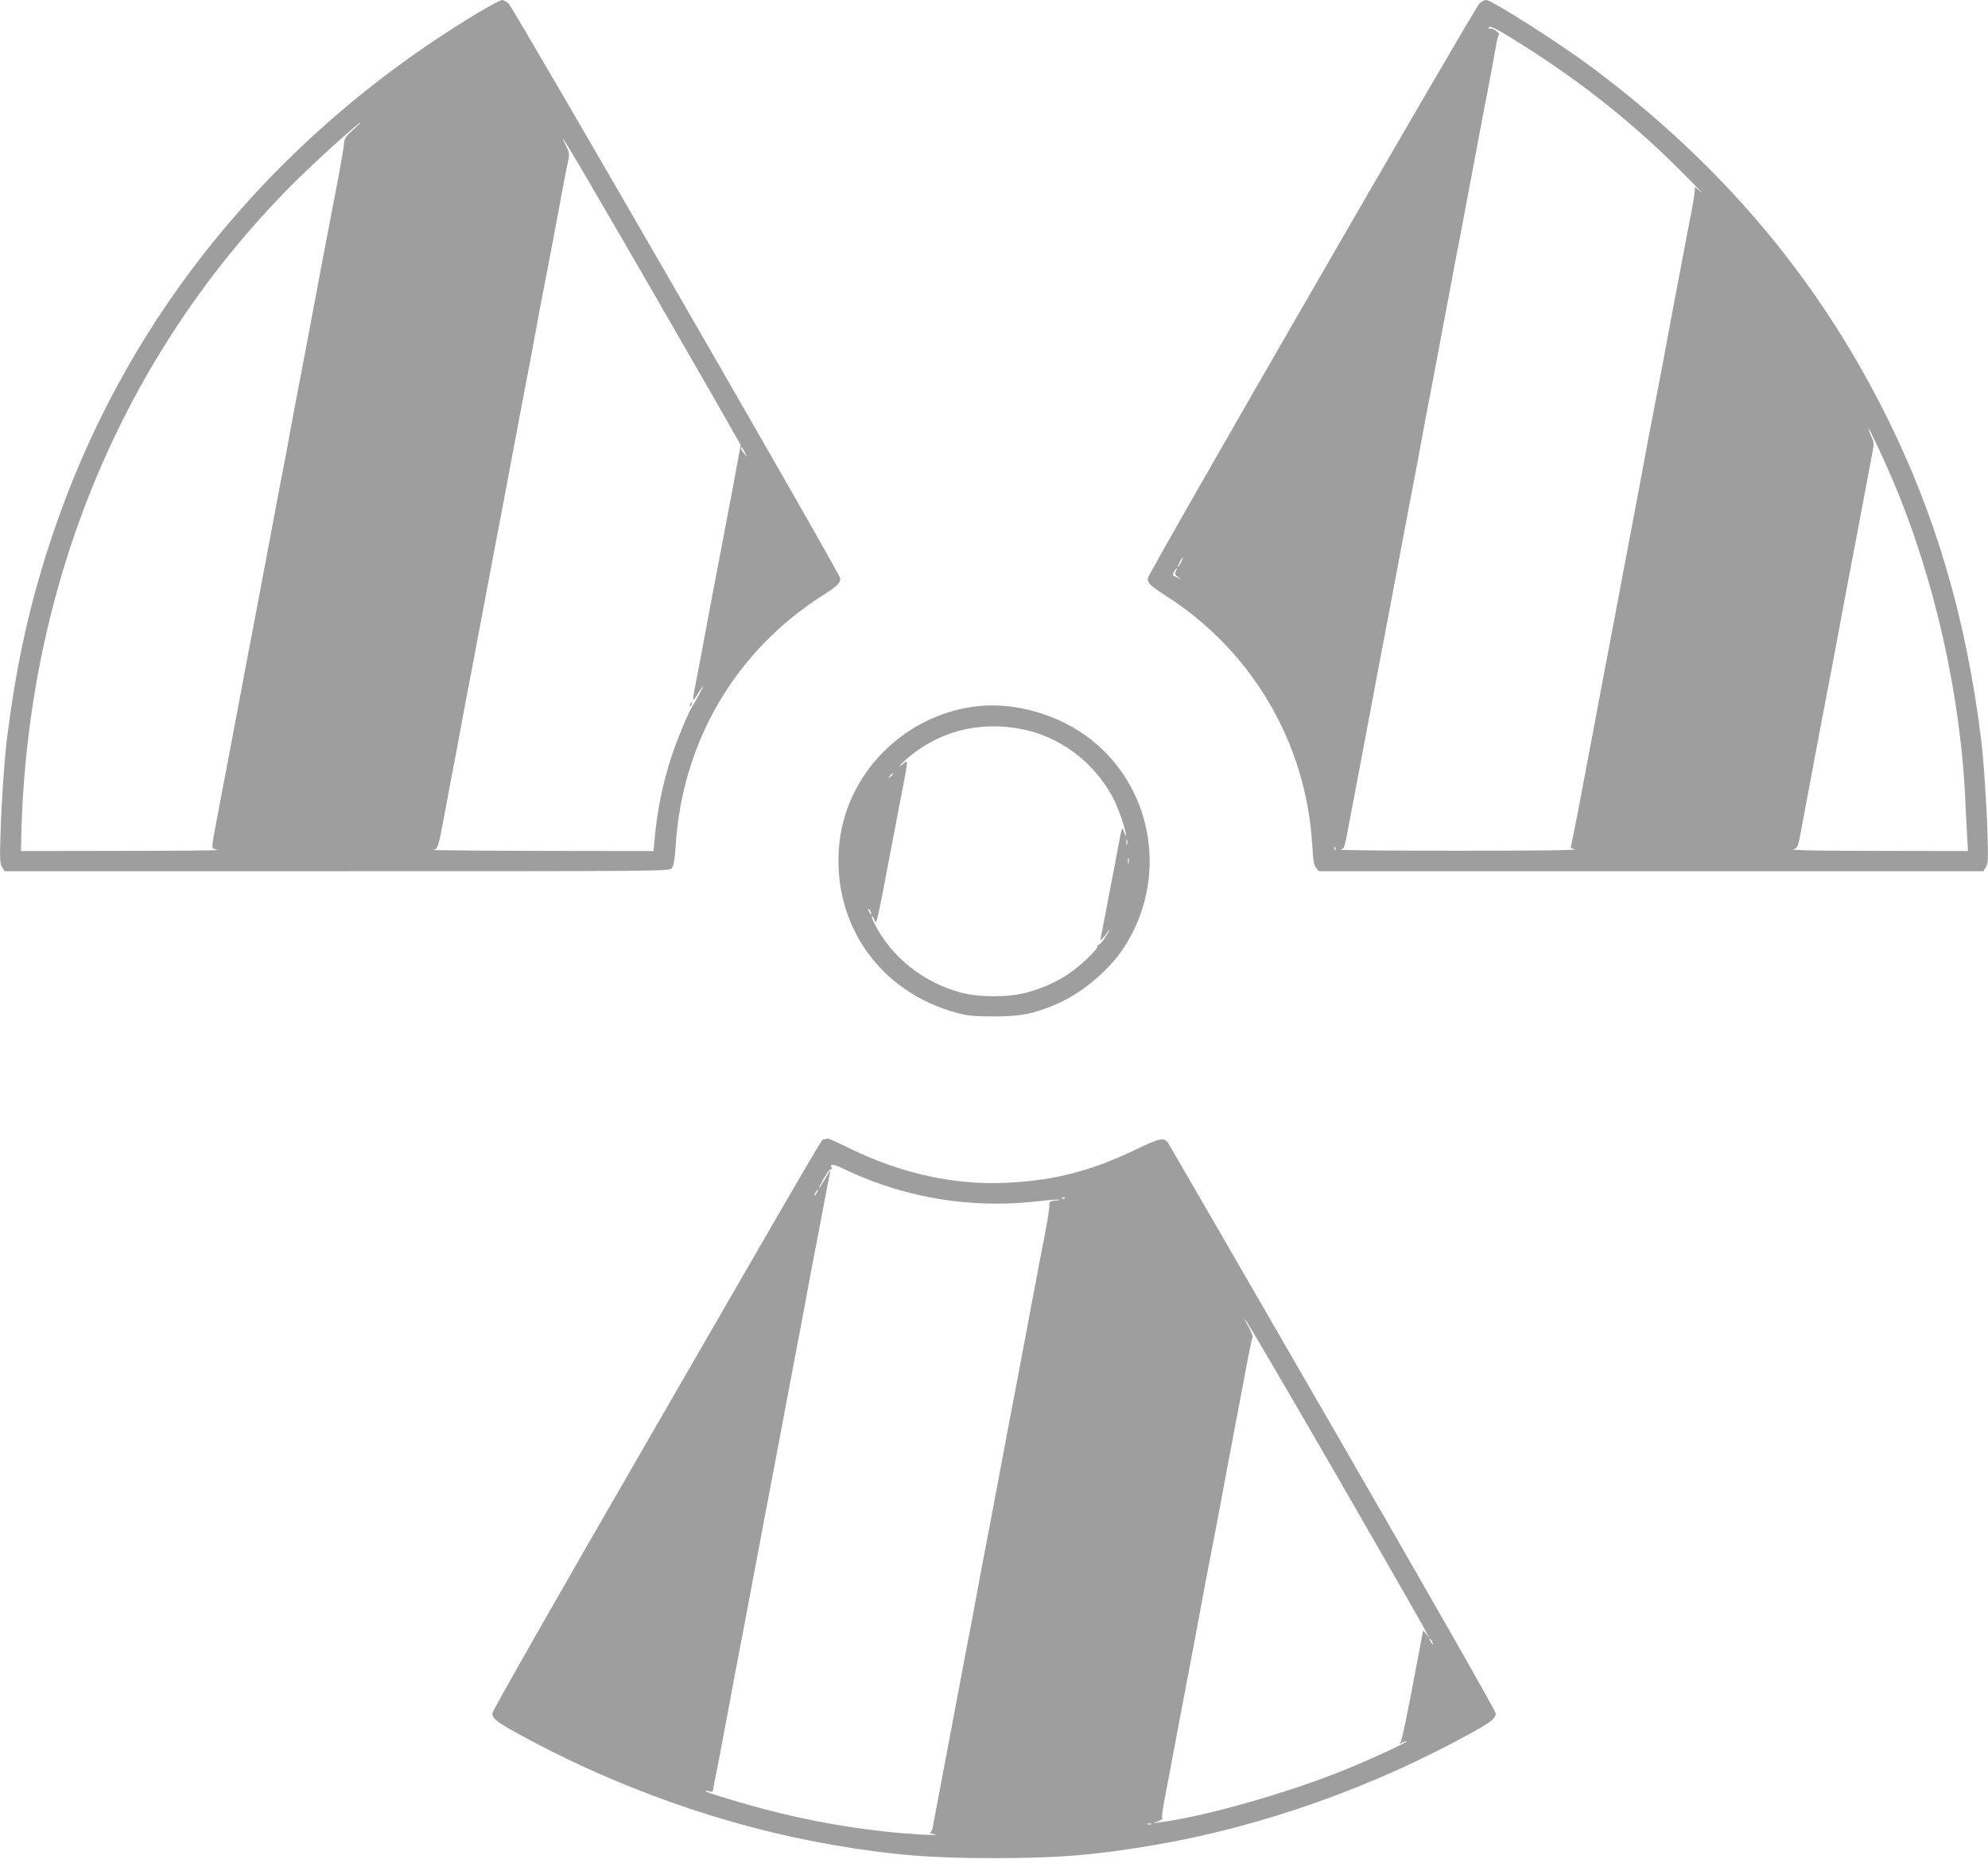
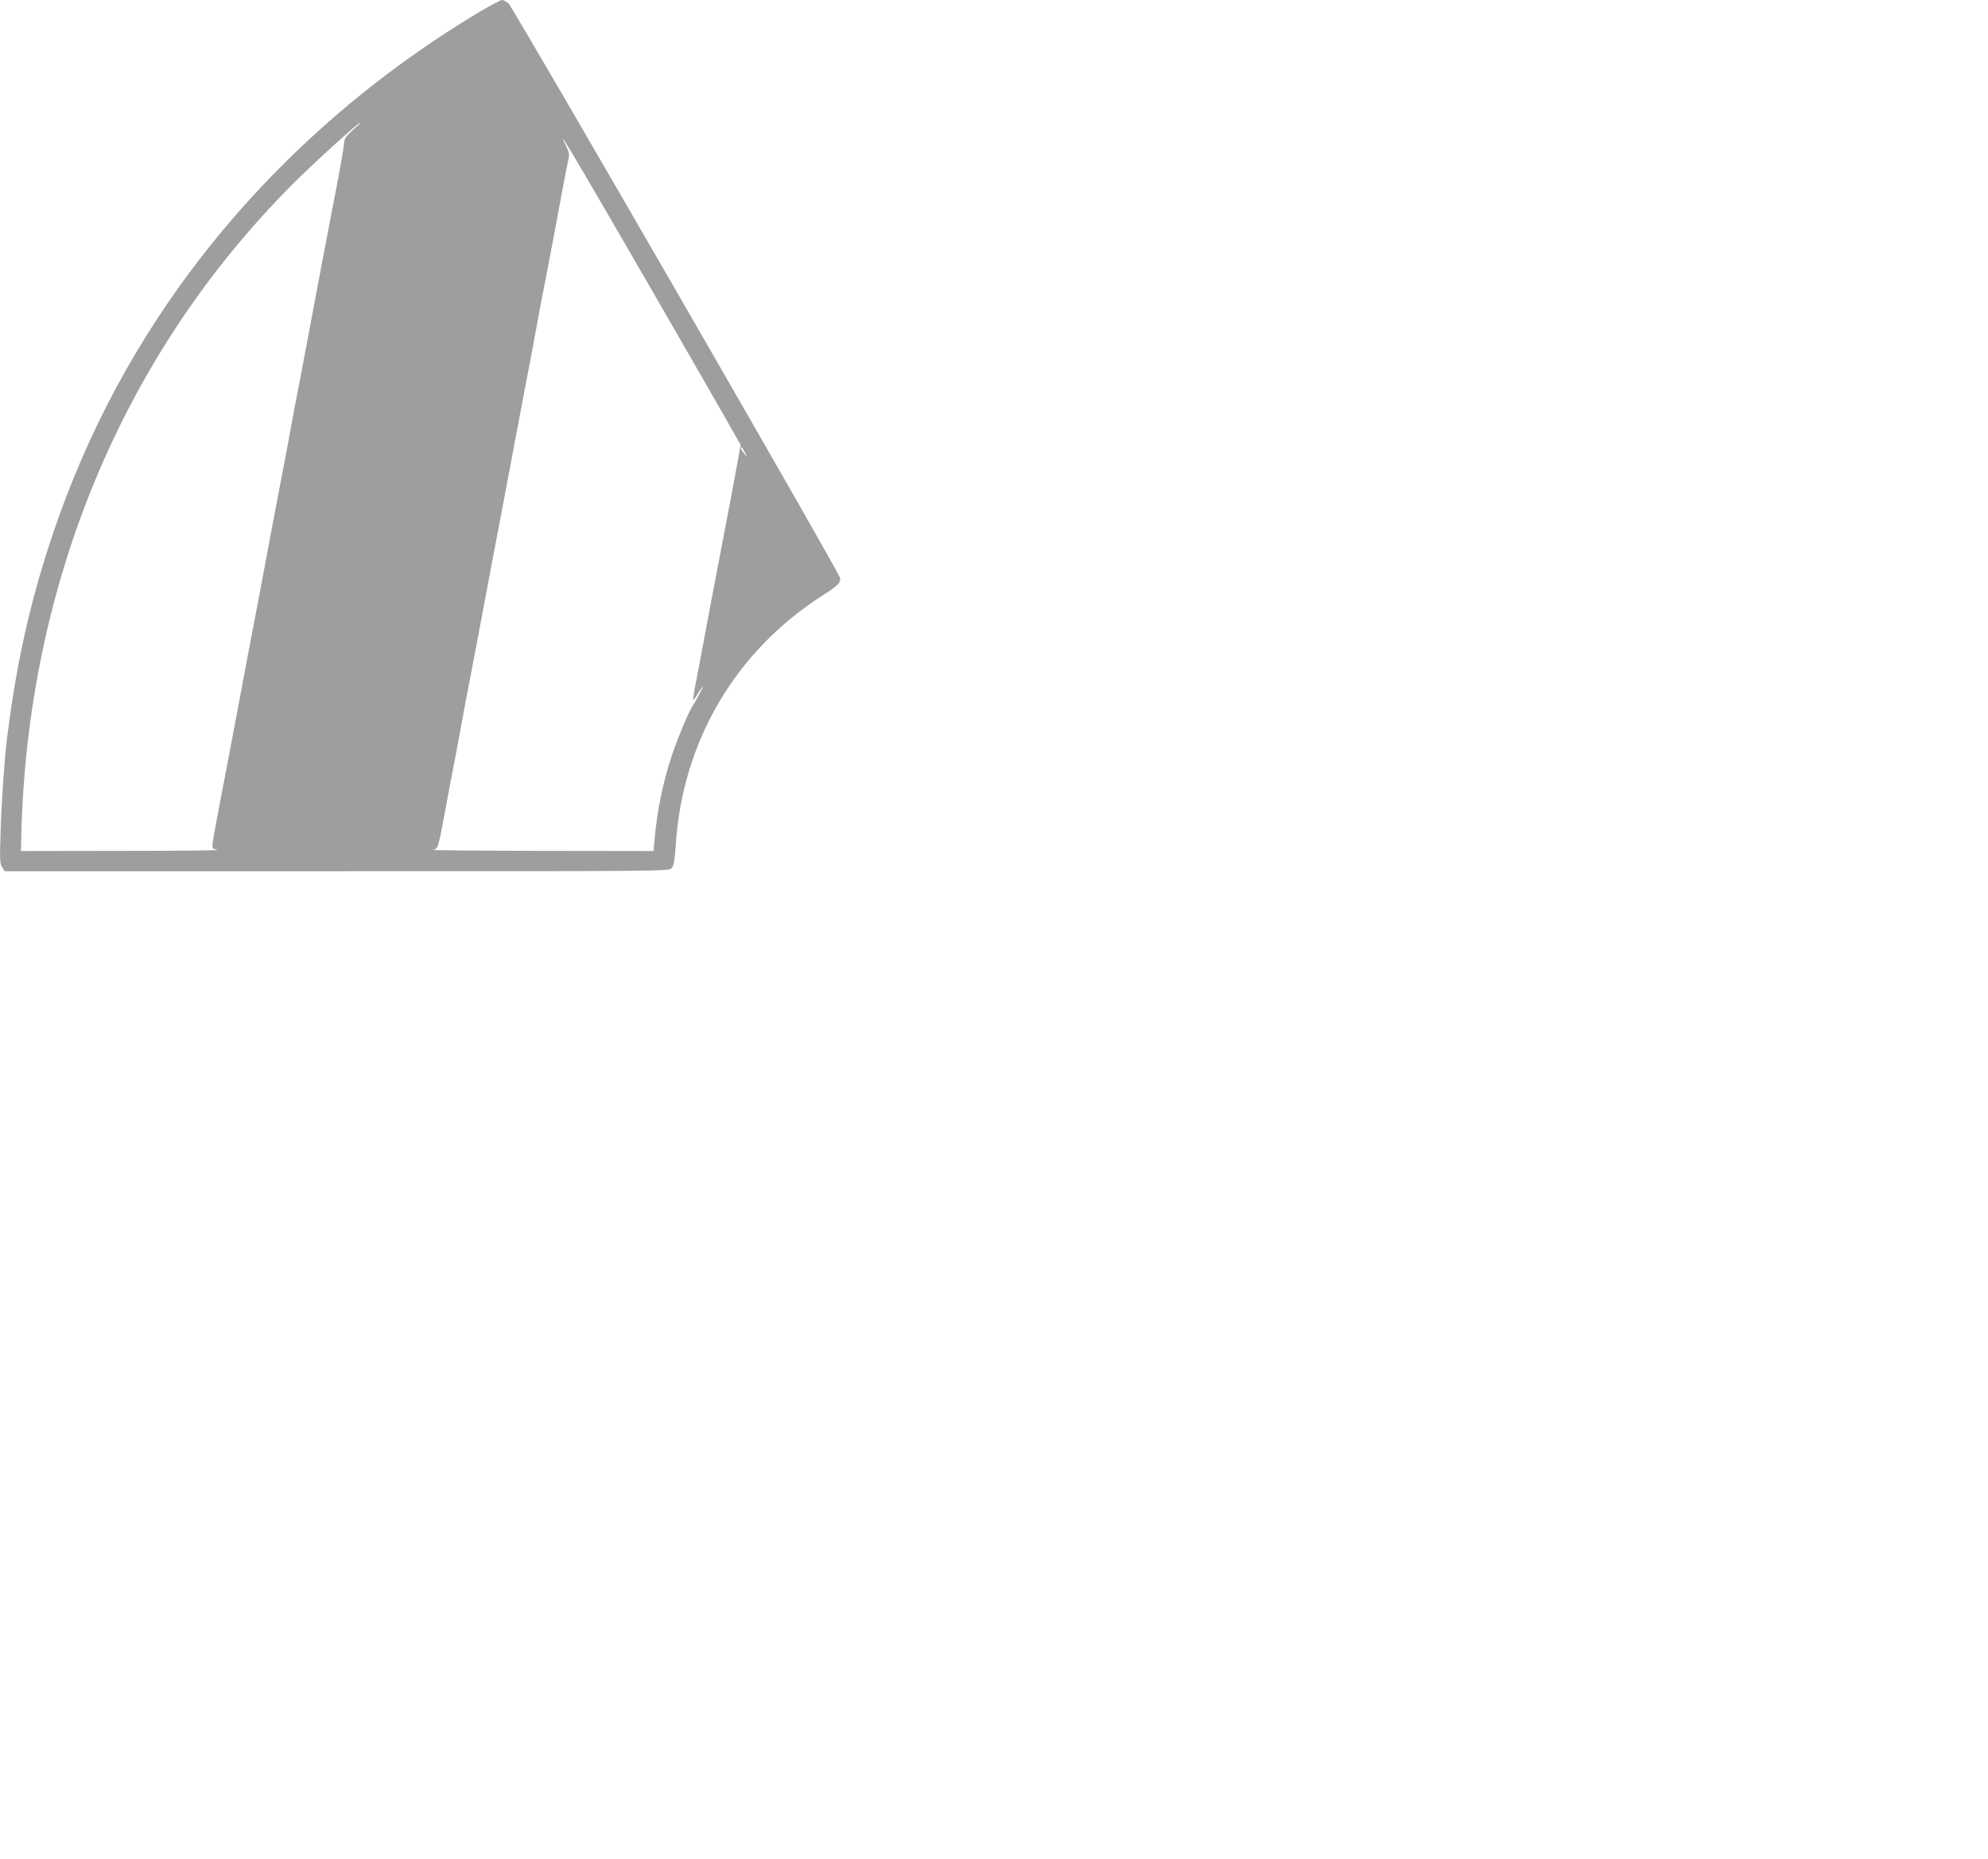
<svg xmlns="http://www.w3.org/2000/svg" version="1.0" width="1280pt" height="1197pt" viewBox="0 0 1280 1197" preserveAspectRatio="xMidYMid meet">
  <g transform="translate(0,1197) scale(0.1,-0.1)" fill="#9e9e9e" stroke="none">
    <path d="M3080 11889 c-725 -435 -1353 -998 -1845 -1654 -415 -553 -728 -1166 -938 -1836 -121 -385 -196 -740 -252 -1184 -16 -125 -35 -407 -41 -592 -6 -189 -5 -215 10 -237 l16 -26 2139 0 c2095 0 2138 0 2155 19 14 15 20 49 27 153 44 666 385 1245 944 1603 100 64 115 79 115 111 0 28 -2103 3671 -2136 3702 -14 12 -33 22 -42 22 -9 0 -78 -37 -152 -81z m-809 -757 c-45 -41 -54 -54 -56 -87 -2 -22 -17 -114 -34 -205 -18 -91 -49 -257 -71 -370 -22 -113 -53 -279 -70 -370 -53 -283 -91 -483 -100 -530 -5 -25 -23 -118 -40 -207 -16 -90 -44 -236 -60 -325 -17 -90 -35 -183 -40 -208 -9 -47 -47 -247 -100 -530 -17 -91 -48 -257 -70 -370 -22 -113 -53 -279 -70 -370 -53 -283 -91 -483 -100 -530 -9 -44 -55 -286 -84 -443 -10 -58 -11 -79 -2 -82 6 -2 18 -6 26 -8 8 -3 -273 -6 -625 -6 l-640 -1 2 97 c39 1622 652 3096 1742 4192 137 138 427 401 441 401 3 -1 -19 -22 -49 -48z m1506 -307 c219 -374 590 -1017 801 -1385 l191 -335 -10 -55 c-16 -91 -67 -362 -109 -580 -22 -113 -53 -278 -70 -367 -70 -375 -92 -492 -106 -562 -8 -40 -13 -75 -11 -78 3 -2 17 17 31 42 15 25 29 45 32 45 4 0 -42 -87 -73 -137 -27 -45 -93 -205 -128 -310 -57 -174 -94 -351 -110 -535 l-7 -78 -722 1 c-396 1 -711 4 -698 6 31 6 35 19 72 218 17 94 35 190 40 215 5 25 23 118 40 208 16 89 44 235 60 325 17 89 35 182 40 207 9 47 47 247 100 530 17 91 48 257 70 370 22 113 53 279 70 370 53 283 91 483 100 530 5 25 23 118 40 208 16 89 44 235 60 325 17 89 35 182 40 207 11 53 57 298 100 530 17 91 35 183 40 204 7 33 5 47 -17 90 -47 95 -7 32 134 -209z m1018 -1767 l16 -33 -20 25 c-20 24 -26 40 -16 40 2 0 12 -15 20 -32z" />
-     <path d="M4445 7439 c-4 -6 -5 -12 -2 -15 2 -3 7 2 10 11 7 17 1 20 -8 4z" />
-     <path d="M9526 11948 c-33 -31 -2136 -3674 -2136 -3702 0 -33 15 -47 125 -118 550 -354 895 -945 934 -1599 6 -103 11 -132 26 -149 l18 -20 2138 0 2139 0 16 26 c15 22 16 48 10 237 -6 185 -25 467 -41 592 -98 783 -295 1450 -619 2095 -442 880 -1057 1606 -1882 2223 -213 159 -649 437 -686 437 -9 0 -28 -10 -42 -22z m308 -287 c363 -232 684 -488 981 -785 105 -104 168 -170 141 -145 -27 24 -46 39 -43 34 3 -6 -6 -69 -19 -140 -14 -72 -43 -222 -64 -335 -39 -204 -73 -384 -130 -692 -17 -90 -35 -183 -40 -208 -5 -25 -23 -118 -40 -207 -58 -311 -91 -489 -130 -693 -22 -113 -53 -279 -70 -370 -17 -91 -48 -257 -70 -370 -22 -113 -53 -279 -70 -370 -17 -91 -39 -210 -50 -265 -10 -55 -33 -174 -50 -265 -17 -91 -39 -204 -49 -252 l-18 -87 26 -10 c17 -6 -250 -9 -754 -9 -429 0 -769 3 -755 7 28 8 25 -2 70 241 17 91 35 185 40 210 9 47 47 247 100 530 17 91 48 257 70 370 22 113 53 279 70 370 53 283 91 483 100 530 5 25 23 118 40 208 16 89 44 235 60 325 17 89 35 182 40 207 9 47 47 247 100 530 17 91 48 257 70 370 22 113 53 279 70 370 53 283 91 483 100 530 12 56 67 351 76 405 4 22 10 45 15 51 10 12 -46 48 -61 39 -5 -3 -7 0 -4 9 6 15 61 -14 248 -133z m2351 -2779 c270 -633 441 -1391 470 -2087 3 -71 8 -169 11 -217 l5 -88 -578 1 c-352 0 -566 4 -548 10 31 8 31 9 59 161 16 84 41 221 57 303 15 83 42 224 59 315 17 91 35 185 40 210 5 25 23 118 40 208 58 310 91 488 130 692 22 113 53 279 70 370 17 91 39 208 49 260 19 93 19 96 0 139 -10 24 -19 46 -18 50 1 11 88 -172 154 -327z m-4580 -532 c-9 -16 -18 -30 -21 -30 -2 0 2 14 11 30 9 17 18 30 21 30 2 0 -2 -13 -11 -30z m-34 -59 c-8 -15 -6 -22 12 -35 l22 -17 -25 12 c-14 6 -26 13 -28 14 -5 4 17 45 24 45 2 0 0 -9 -5 -19z m1026 -1793 c-3 -8 -6 -5 -6 6 -1 11 2 17 5 13 3 -3 4 -12 1 -19z" />
-     <path d="M6270 7420 c-466 -65 -831 -446 -868 -905 -40 -503 266 -934 758 -1067 71 -19 110 -23 240 -23 173 0 257 17 402 79 161 69 336 215 431 359 289 437 200 1020 -206 1343 -208 165 -505 249 -757 214z m314 -146 c241 -48 457 -210 579 -435 35 -64 88 -215 86 -247 0 -9 -6 0 -12 22 -12 38 -13 35 -40 -110 -15 -82 -32 -169 -37 -194 -5 -25 -23 -119 -40 -210 -17 -91 -33 -172 -35 -180 -5 -15 15 5 48 51 26 36 8 1 -25 -49 -16 -23 -33 -40 -39 -37 -5 3 -6 0 -3 -8 6 -17 -109 -127 -189 -180 -78 -52 -168 -92 -269 -119 -115 -31 -308 -31 -423 1 -207 56 -387 184 -504 357 -40 60 -77 134 -66 134 3 0 11 -12 17 -27 12 -30 12 -28 117 522 22 116 51 270 66 344 31 164 31 169 8 149 -44 -37 -43 -27 1 13 208 188 477 260 760 203z m-834 -288 c0 -2 -8 -10 -17 -17 -16 -13 -17 -12 -4 4 13 16 21 21 21 13z m1507 -453 c-3 -10 -5 -4 -5 12 0 17 2 24 5 18 2 -7 2 -21 0 -30z m10 -120 c-3 -10 -5 -4 -5 12 0 17 2 24 5 18 2 -7 2 -21 0 -30z m-1657 -328 c0 -5 -5 -3 -10 5 -5 8 -10 20 -10 25 0 6 5 3 10 -5 5 -8 10 -19 10 -25z" />
-     <path d="M5307 4633 c-21 -6 78 164 -1125 -1919 -587 -1015 -1012 -1762 -1012 -1776 0 -33 27 -55 155 -126 637 -352 1351 -604 2038 -722 381 -65 625 -85 1037 -85 412 0 656 20 1037 85 687 118 1401 370 2038 722 128 71 155 93 155 126 0 14 -436 779 -1047 1836 -575 996 -1052 1821 -1060 1833 -27 42 -52 37 -214 -41 -283 -136 -520 -197 -824 -212 -333 -17 -674 57 -1004 216 -79 39 -146 69 -150 69 -3 -1 -14 -3 -24 -6z m303 -266 c339 -129 710 -175 1074 -132 71 8 131 13 134 10 3 -3 -4 -5 -16 -5 -32 0 -51 -10 -46 -25 5 -12 -20 -159 -56 -335 -9 -47 -47 -247 -100 -530 -17 -91 -48 -257 -70 -370 -22 -113 -53 -279 -70 -370 -53 -283 -91 -483 -100 -530 -5 -25 -23 -118 -40 -207 -16 -90 -44 -236 -60 -325 -17 -90 -35 -183 -40 -208 -9 -47 -47 -247 -100 -530 -28 -150 -103 -546 -116 -613 -3 -15 -11 -28 -17 -28 -7 -1 6 -5 28 -10 62 -12 -161 0 -315 17 -361 40 -689 110 -1062 226 -54 16 -98 32 -98 35 0 3 11 2 25 -1 14 -4 25 -3 25 2 0 4 9 53 20 107 27 134 38 193 130 687 17 90 35 183 40 208 9 47 47 247 100 530 17 91 48 257 70 370 22 113 53 279 70 370 53 283 91 483 100 530 5 25 23 118 40 208 16 89 44 235 60 325 17 89 35 182 40 207 5 25 23 119 40 210 17 91 34 182 39 203 5 20 7 37 6 37 -2 0 -18 -25 -35 -55 -17 -30 -34 -55 -36 -55 -3 0 11 28 30 63 20 34 41 61 47 59 6 -1 8 2 4 8 -18 29 13 25 83 -9 42 -21 120 -54 172 -74z m-350 -77 c-6 -11 -13 -20 -16 -20 -2 0 0 9 6 20 6 11 13 20 16 20 2 0 0 -9 -6 -20z m1597 -36 c-3 -3 -12 -4 -19 -1 -8 3 -5 6 6 6 11 1 17 -2 13 -5z m1450 -1269 c289 -495 861 -1491 882 -1535 l12 -25 -19 24 -19 23 -27 -143 c-77 -413 -109 -565 -119 -578 -10 -12 -9 -12 11 -2 13 7 26 11 28 8 7 -6 -224 -113 -399 -184 -370 -150 -904 -301 -1187 -337 l-45 -6 35 14 c19 8 30 15 24 15 -6 1 0 51 17 139 14 75 41 214 58 307 18 94 49 262 71 375 39 203 72 379 130 693 17 89 35 182 40 207 5 25 23 118 40 208 57 307 91 487 130 692 21 113 51 265 64 338 14 74 28 138 31 142 3 5 -9 35 -26 67 -18 32 -28 54 -22 48 6 -5 136 -226 290 -490z m913 -1585 c6 -11 8 -20 6 -20 -3 0 -10 9 -16 20 -6 11 -8 20 -6 20 3 0 10 -9 16 -20z m-1807 -1177 c-7 -2 -19 -2 -25 0 -7 3 -2 5 12 5 14 0 19 -2 13 -5z" />
  </g>
</svg>